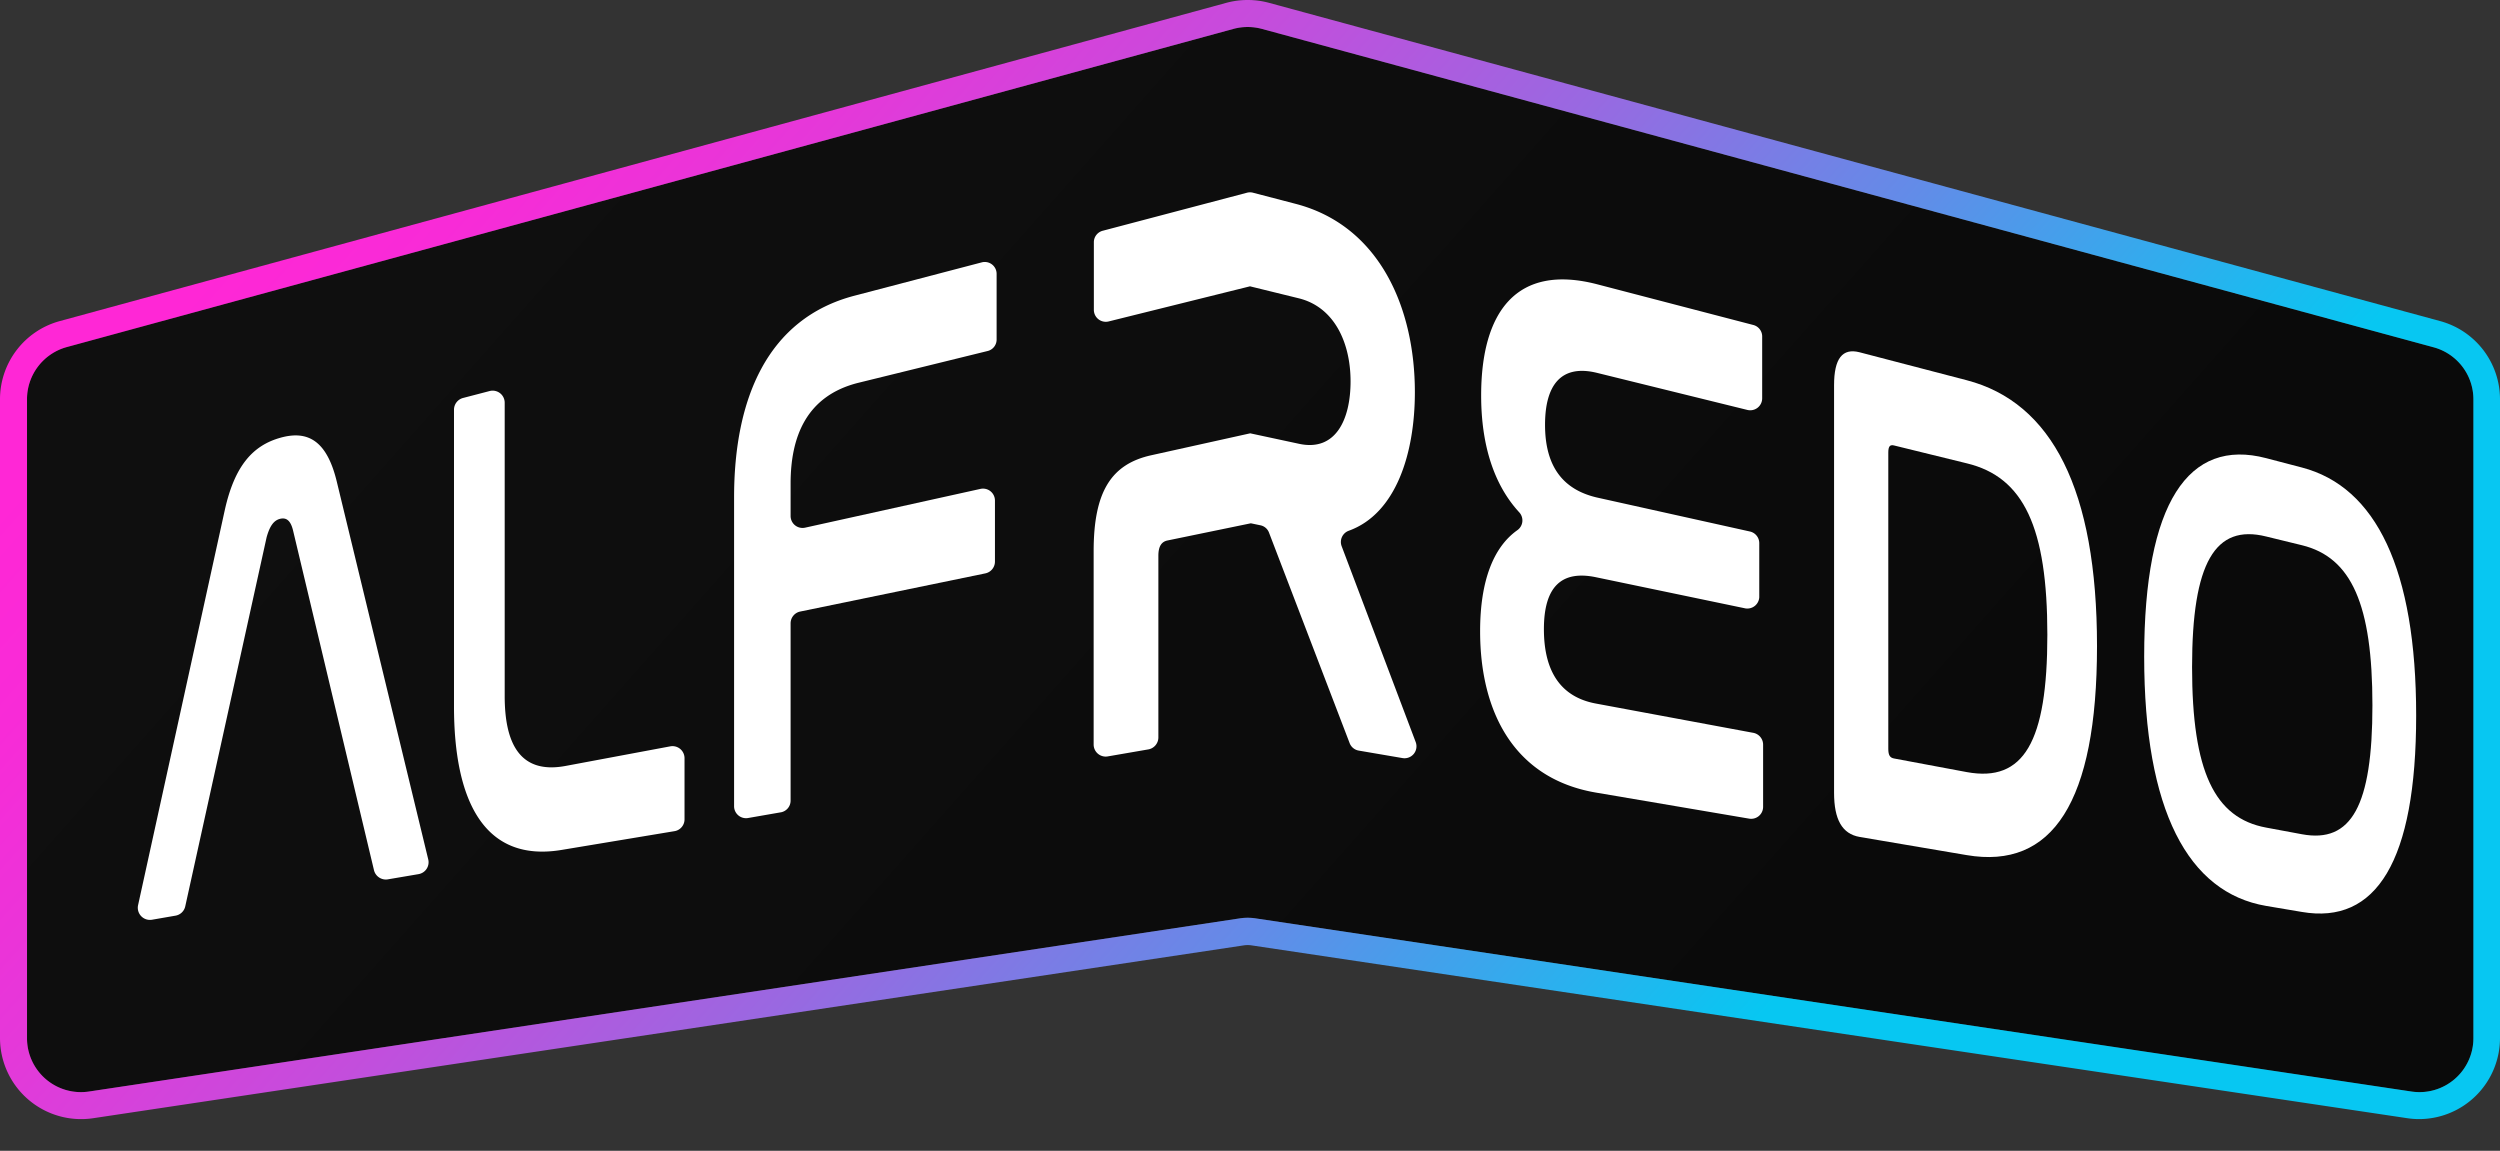
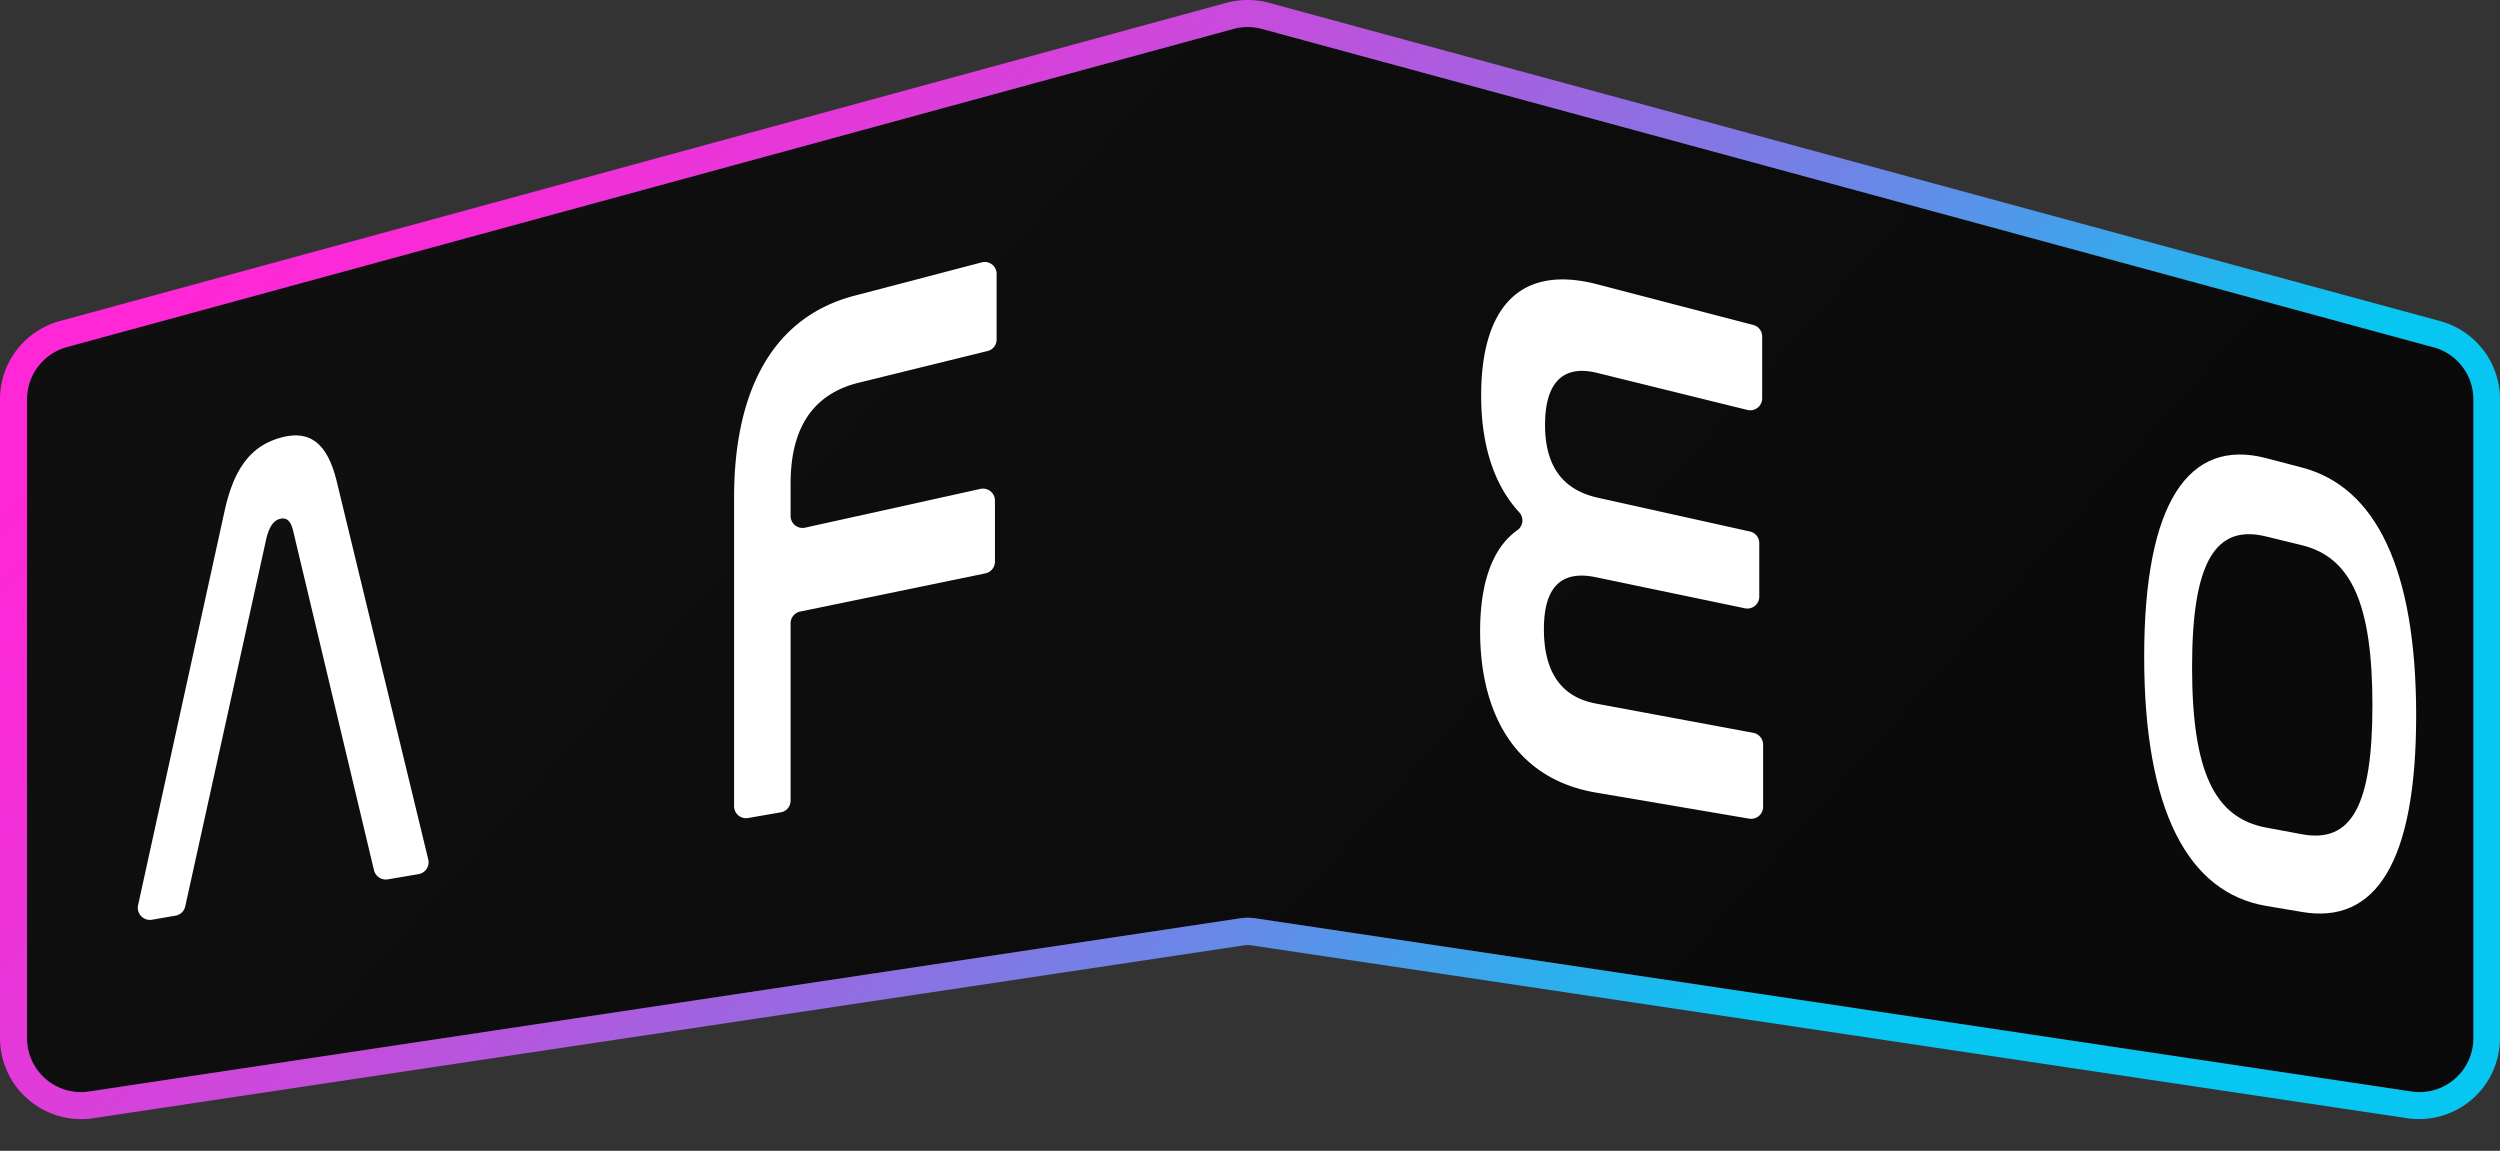
<svg xmlns="http://www.w3.org/2000/svg" id="main" viewBox="0 0 240.64 110.77">
  <rect x="0" y="0" width="240.64" height="110.77" fill="#333333" stroke="none" />
  <defs>
    <style>
            .cls-1 {
                fill: url(#linear-gradient-back);
            }

            .cls-2 {
                fill: url(#linear-gradient);
            }

            .cls-3 {
                fill: #fff;
            }
        </style>
    <linearGradient id="linear-gradient" x1="42.86" y1="1090.37" x2="162.11" y2="984.75" gradientTransform="matrix(1, 0, 0, -1, 0, 1090.94)" gradientUnits="userSpaceOnUse">
      <stop offset="0" stop-color="#ff27d6" />
      <stop offset="0.09" stop-color="#f82bd7" />
      <stop offset="0.22" stop-color="#e538d9" />
      <stop offset="0.37" stop-color="#c64cdc" />
      <stop offset="0.55" stop-color="#9a68e1" />
      <stop offset="0.74" stop-color="#628ce8" />
      <stop offset="0.93" stop-color="#1fb8ef" />
      <stop offset="1" stop-color="#07c7f2" />
    </linearGradient>
    <linearGradient id="linear-gradient-back" x1="42.86" y1="1090.37" x2="162.11" y2="984.75" gradientTransform="matrix(1, 0, 0, -1, 0, 1090.94)" gradientUnits="userSpaceOnUse">
      <stop offset="0" stop-color="rgba(0,0,0,0.7)" />
      <stop offset="1" stop-color="rgba(0,0,0,0.8)" />
    </linearGradient>
  </defs>
  <path class="cls-1" d="M118.73,2.78,6.42,33.41a5.19,5.19,0,0,0-3.82,5V99.92a5.19,5.19,0,0,0,6,5.14L119.33,88.4a5,5,0,0,1,1.54,0l111.21,16.66a5.19,5.19,0,0,0,6-5.14V38.43a5.18,5.18,0,0,0-3.83-5L121.46,2.78A5.27,5.27,0,0,0,118.73,2.78Z" />
  <path class="cls-2" d="M232.85,107.72a7.65,7.65,0,0,1-1.16-.09L120.48,91a2.49,2.49,0,0,0-.77,0L9,107.63A7.81,7.81,0,0,1,0,99.92V38.43a7.8,7.8,0,0,1,5.74-7.52L118.05.27a7.88,7.88,0,0,1,4.09,0L234.89,30.91a7.8,7.8,0,0,1,5.75,7.52V99.92a7.8,7.8,0,0,1-7.79,7.8ZM120.1,88.34a5,5,0,0,1,.77.06l111.21,16.66a5.19,5.19,0,0,0,6-5.14V38.43a5.19,5.19,0,0,0-3.83-5L121.46,2.78a5.27,5.27,0,0,0-2.73,0L6.42,33.41a5.21,5.21,0,0,0-3.82,5V99.92a5.19,5.19,0,0,0,6,5.14L119.33,88.4A4.9,4.9,0,0,1,120.1,88.34Z" />
  <path class="cls-3" d="M16.88,88.14l-2.25.39a1.17,1.17,0,0,1-1.34-1.4l8.34-38c.94-4.26,2.68-6.25,5.38-7s4.48.38,5.41,4.24l8.8,36.35a1.16,1.16,0,0,1-.93,1.42l-3,.51A1.18,1.18,0,0,1,36,83.77L28.22,51.11c-.23-1-.65-1.32-1.26-1.17s-1,.7-1.3,1.79L17.83,87.25A1.16,1.16,0,0,1,16.88,88.14Z" />
-   <path class="cls-3" d="M47.13,37.64a1.16,1.16,0,0,1,1.45,1.12V67c0,4.38,1.35,7.56,5.84,6.73l10.1-1.89A1.16,1.16,0,0,1,65.89,73v5.87a1.15,1.15,0,0,1-1,1.14L54.12,81.8C46.59,83.09,43.7,77.05,43.7,68V39.44a1.17,1.17,0,0,1,.86-1.13Z" />
  <path class="cls-3" d="M95.93,26.37v6.31a1.13,1.13,0,0,1-.88,1.11l-12.4,3.05c-5.06,1.25-6.55,5.24-6.55,9.71v3.12a1.15,1.15,0,0,0,1.4,1.12l16.87-3.73a1.15,1.15,0,0,1,1.4,1.12v5.88a1.16,1.16,0,0,1-.92,1.13L77,58.87A1.16,1.16,0,0,0,76.1,60V77.07a1.14,1.14,0,0,1-1,1.13L72,78.74a1.15,1.15,0,0,1-1.34-1.14V47.88c0-9.5,3.21-17.23,11.6-19.42l12.22-3.2A1.14,1.14,0,0,1,95.93,26.37Z" />
  <path class="cls-3" d="M169.62,32.34v6a1.15,1.15,0,0,1-1.42,1.12l-14.48-3.57c-3.47-.85-5,1.19-5,5,0,4,1.72,6.24,5,7l14.72,3.27a1.15,1.15,0,0,1,.9,1.12v5.21A1.15,1.15,0,0,1,168,58.56l-14.39-3c-3.32-.69-5,.93-5,5s1.62,6.53,5,7.16l15.16,2.82a1.16,1.16,0,0,1,.94,1.13v6a1.15,1.15,0,0,1-1.34,1.13l-14.76-2.51c-7.87-1.35-11.14-7.75-11.14-15.53,0-4.85,1.28-8.08,3.56-9.71a1.15,1.15,0,0,0,.22-1.72c-2.43-2.63-3.68-6.45-3.68-11.27,0-8,3.37-12.73,11.19-10.69l15,3.91A1.14,1.14,0,0,1,169.62,32.34Z" />
-   <path class="cls-3" d="M189.31,36.6c8.2,2.14,12.54,10.54,12.54,25.59s-4.3,21.52-12.54,20.12L179,80.56c-1.68-.29-2.46-1.67-2.46-4.25V37.08c0-2.57.8-3.6,2.46-3.17Zm-7.55,35.48c0,.63.17.86.56.93l7,1.31c5.48,1,7.75-2.89,7.75-13.22s-2.27-15.18-7.75-16.5l-7-1.72c-.39-.1-.56.07-.56.68Z" />
-   <path class="cls-3" d="M129.14,52.57a1.15,1.15,0,0,1,.68-1.48c4.58-1.65,6.37-7.49,6.37-13.34,0-8.09-3.38-16-11.44-18.12l-4.14-1.08a1.14,1.14,0,0,0-.58,0l-13.88,3.66a1.14,1.14,0,0,0-.86,1.11v6.51a1.15,1.15,0,0,0,1.43,1.11l13.6-3.38h0L125,28.71c3.48.85,5,4.34,5,8s-1.43,6.8-5,6l-4.66-1h0l-9.52,2.11c-3.89.86-5.55,3.55-5.55,9.25V71.67a1.16,1.16,0,0,0,1.35,1.14l3.88-.67a1.17,1.17,0,0,0,1-1.14V53.49c0-.92.32-1.36.9-1.47l8-1.65h0l.91.19a1.12,1.12,0,0,1,.84.71l7.76,20.26a1.14,1.14,0,0,0,.88.72l4.21.72a1.15,1.15,0,0,0,1.27-1.54Z" />
  <path class="cls-3" d="M221.57,45c7.15,1.87,11,9.82,11,23.87s-3.85,20.14-11,18.91l-3.44-.58c-7.52-1.28-11.74-9.2-11.74-24s4.26-21.06,11.74-19.1Zm-3.44,6.64c-4.91-1.22-7.13,2.52-7.13,12.57s2.16,14.53,7.13,15.45l3.44.64c4.77.89,6.79-2.73,6.79-12.41s-2-14.24-6.79-15.41Z" />
</svg>